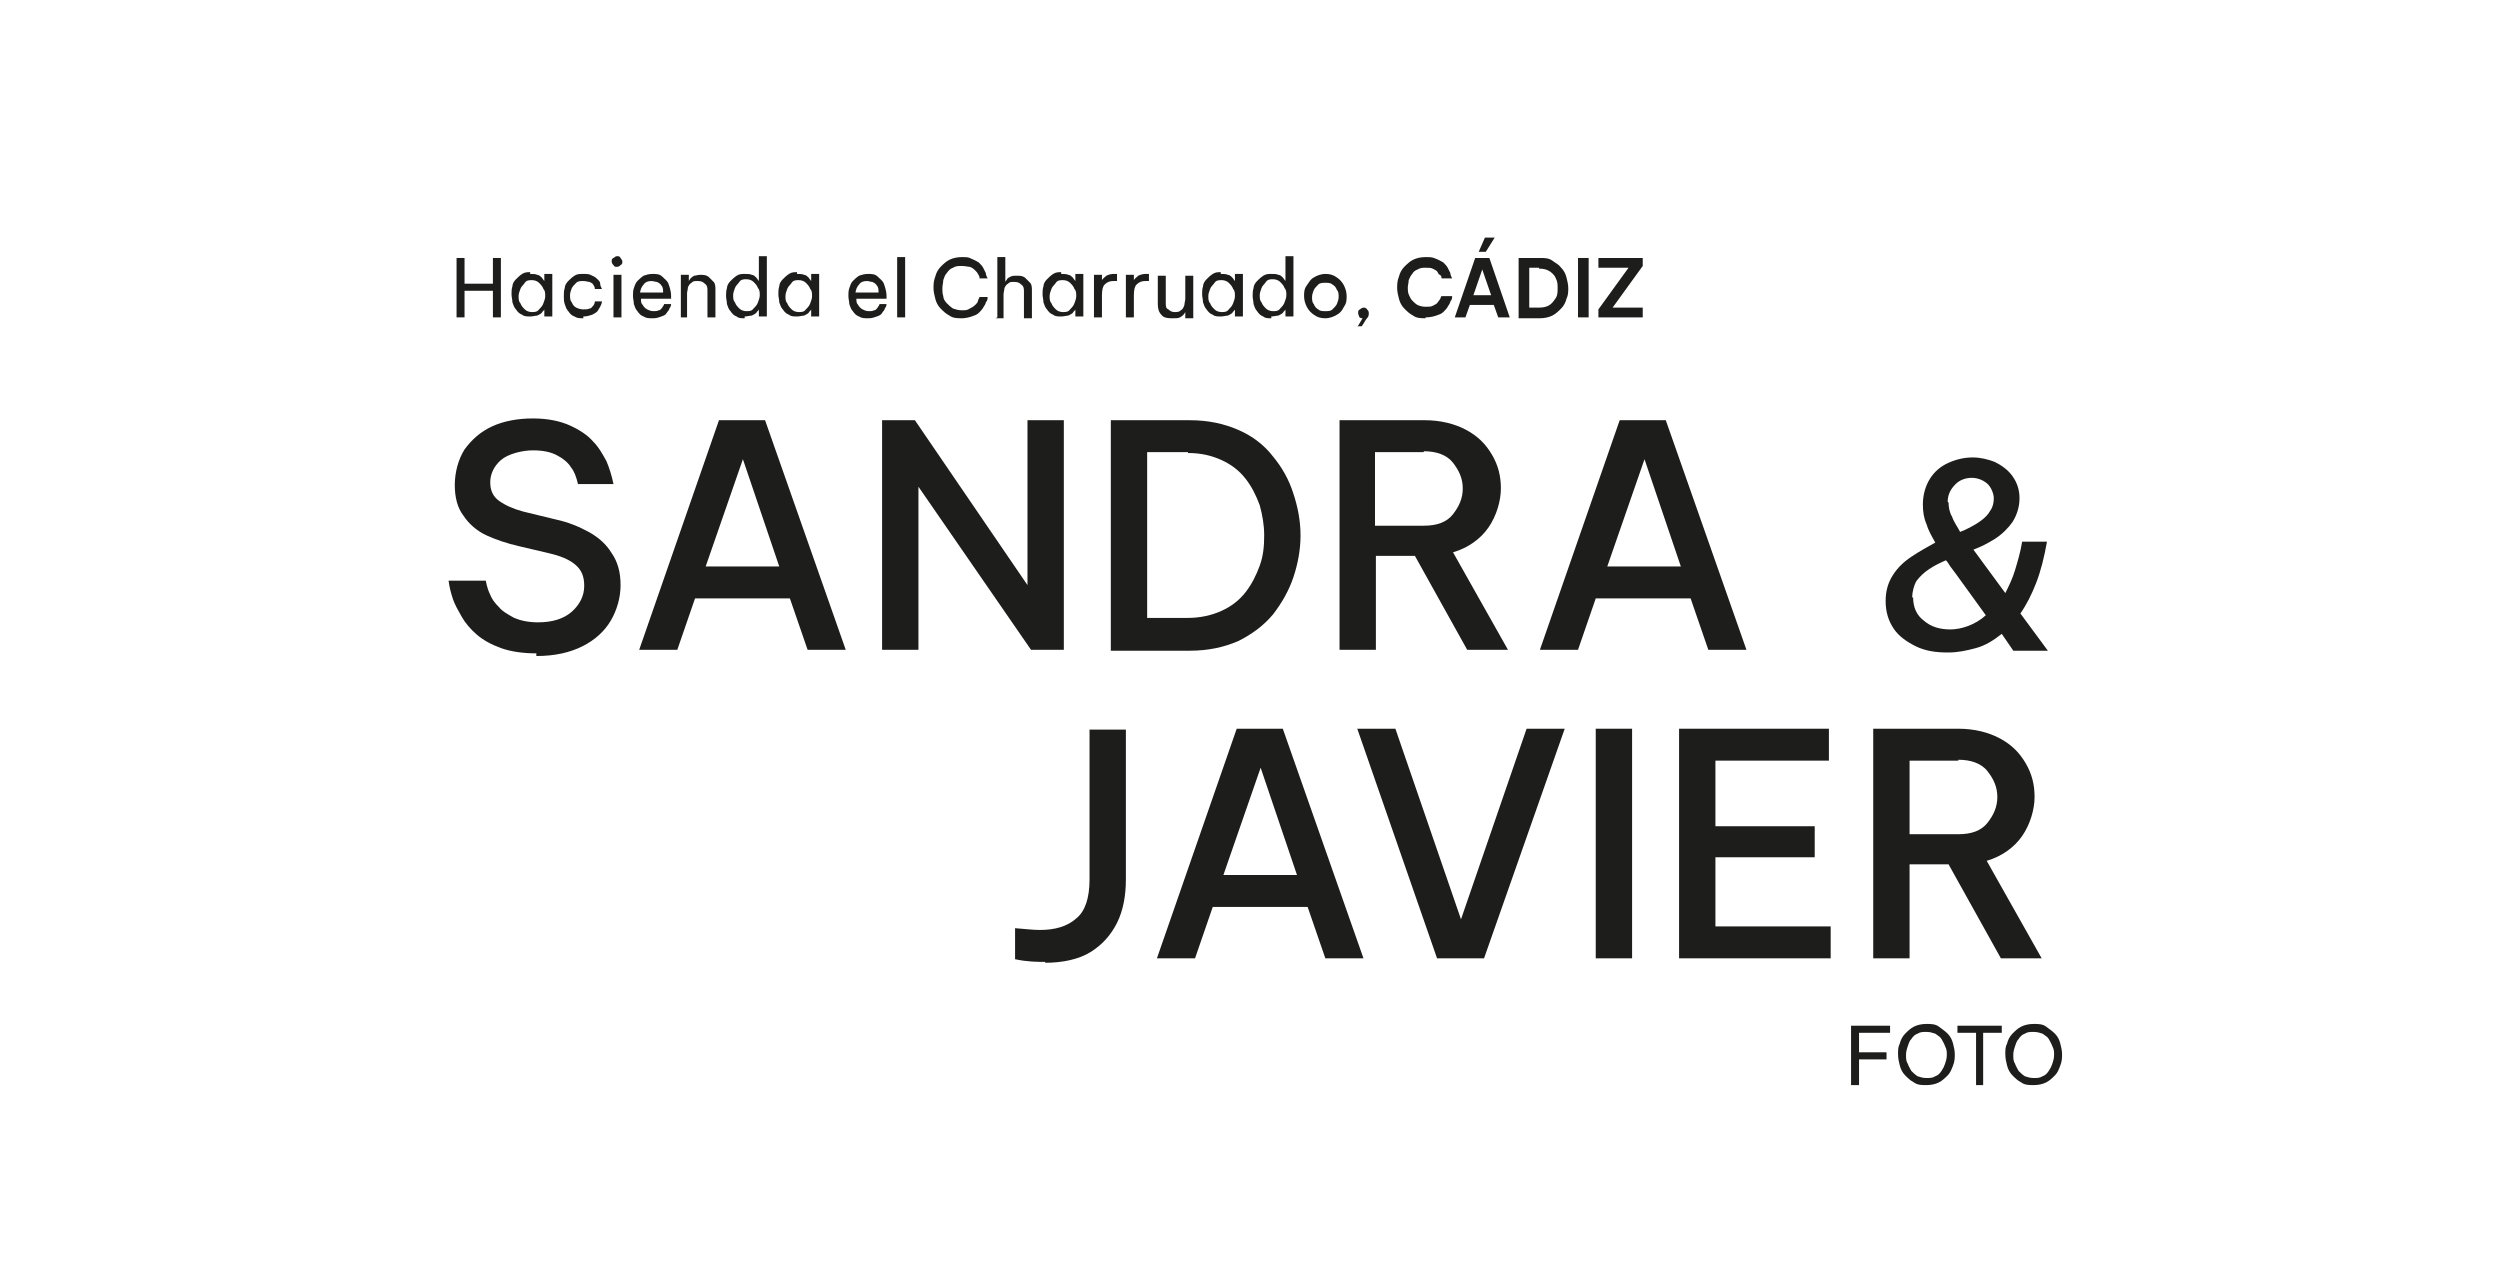
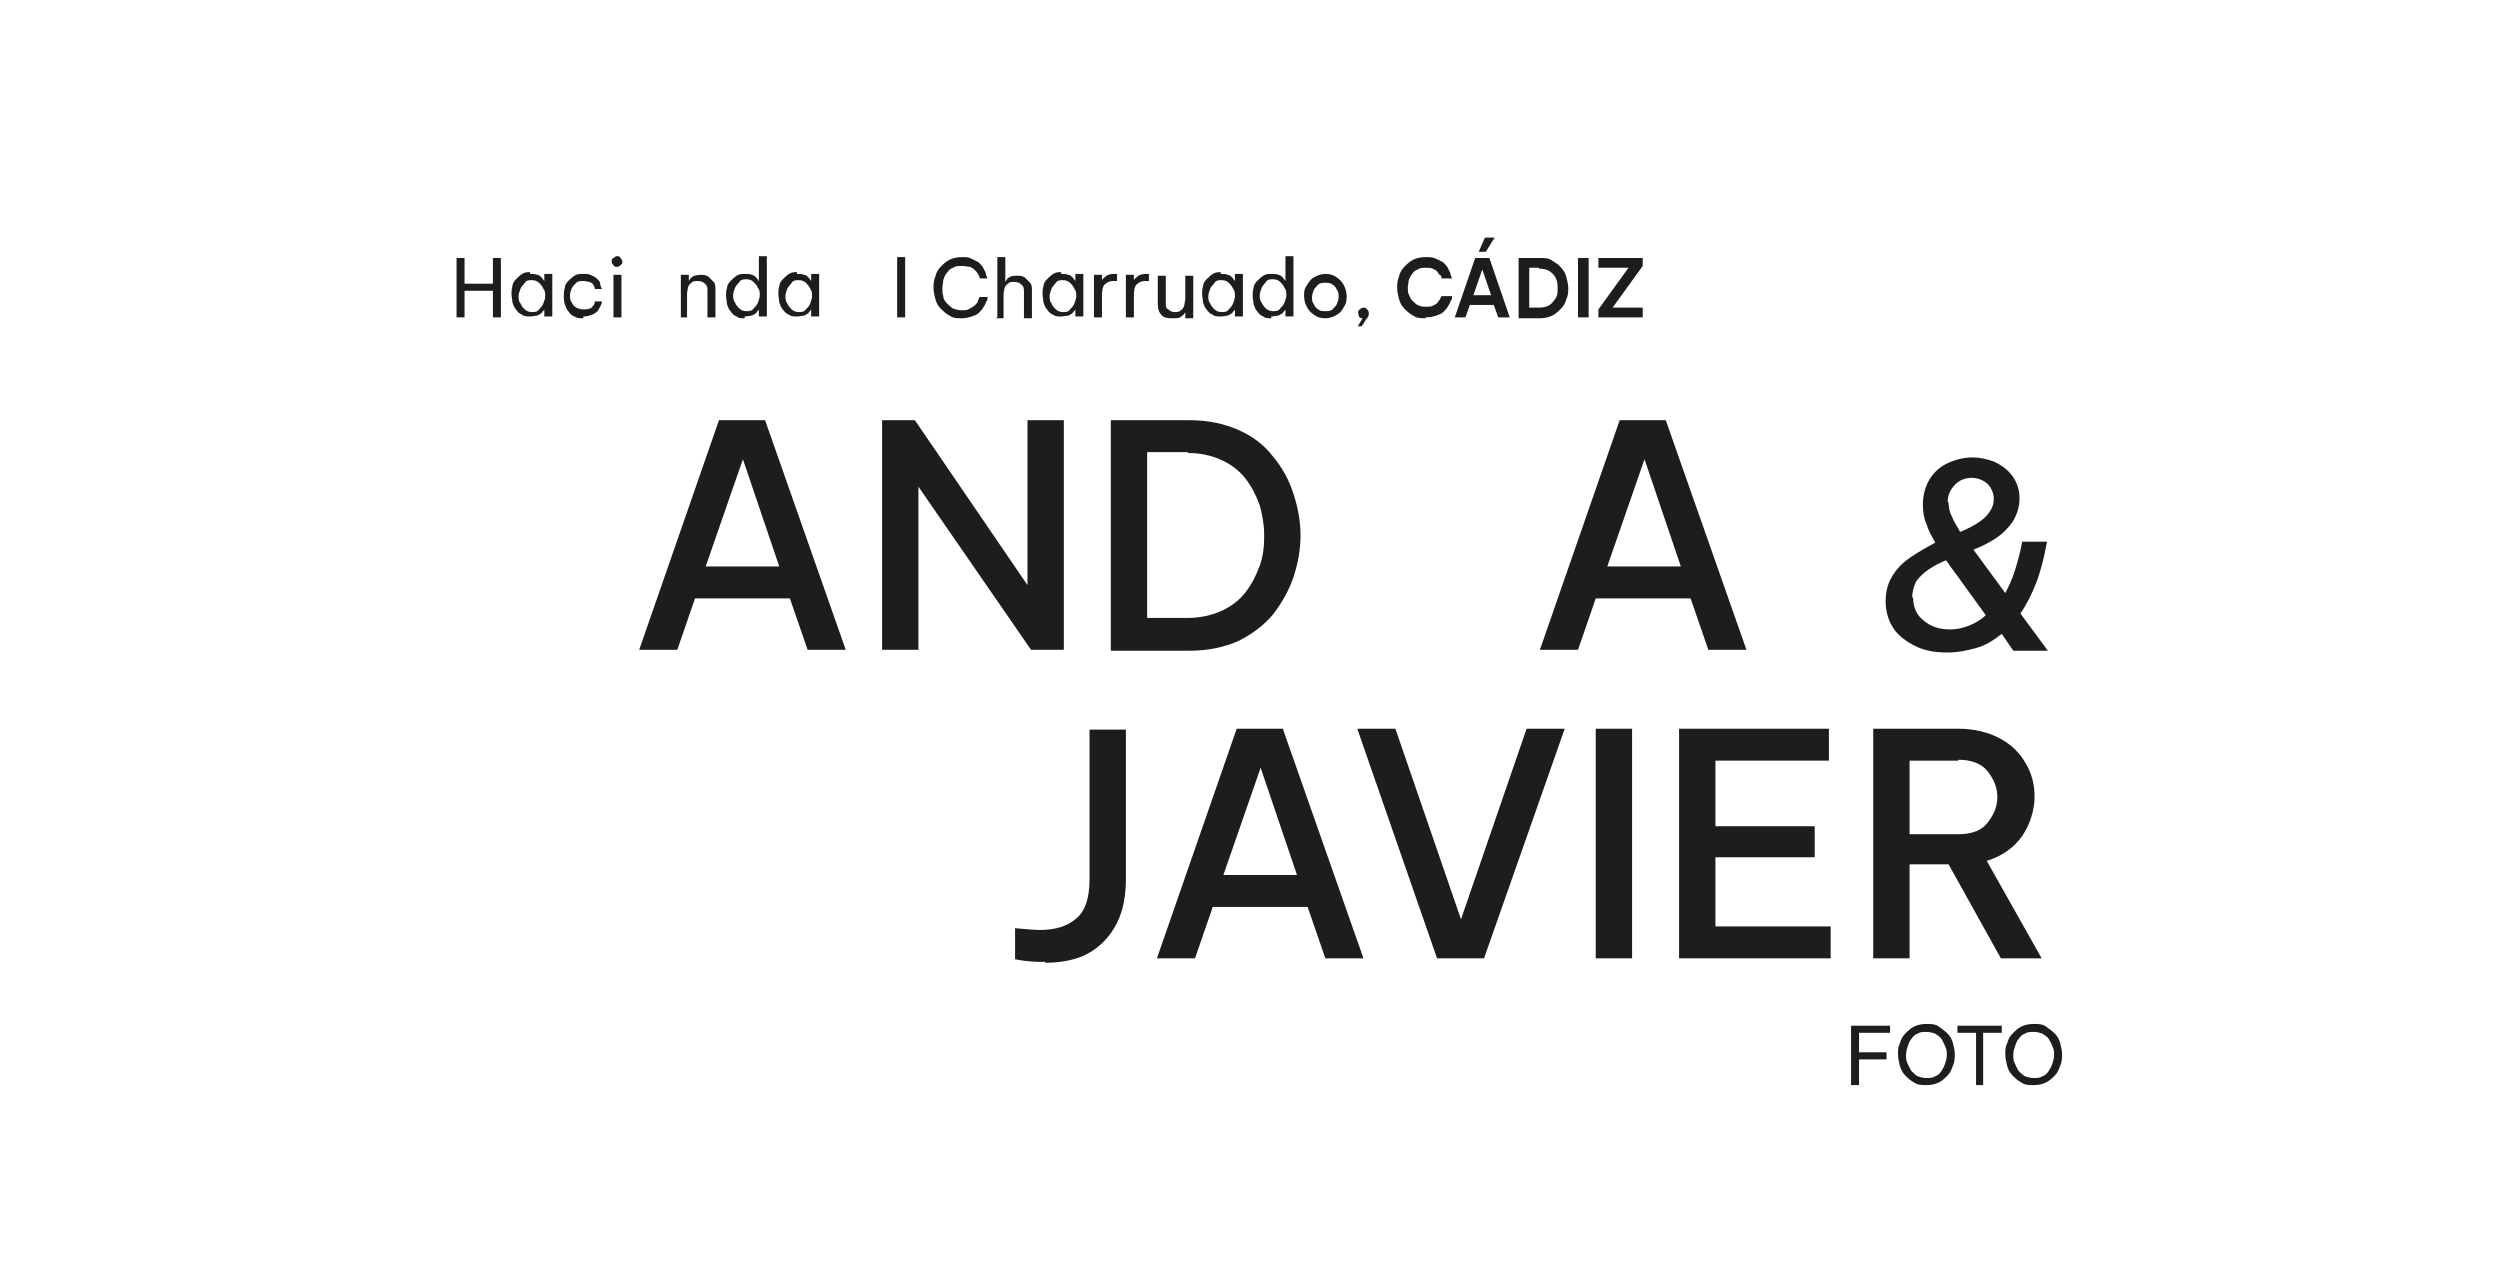
<svg xmlns="http://www.w3.org/2000/svg" id="Capa_1" version="1.1" viewBox="0 0 282 142.7">
  <defs>
    <style> .st0 { fill: #1d1d1b; } </style>
  </defs>
  <g>
    <path class="st0" d="M51.5,35.8v-6.7h.9v2.9h3.2v-2.9h.9v6.7h-.9v-3h-3.2v3h-.9Z" />
    <path class="st0" d="M59.8,30.9c.3,0,.6,0,.8.1.2,0,.4.2.5.3s.2.3.3.4h0v-.8h.9v4.8h-.9v-.8h0c0,.1-.2.2-.3.4-.1.1-.3.2-.5.3-.2,0-.5.1-.8.1s-.7,0-.9-.2c-.3-.1-.5-.3-.7-.6-.2-.2-.3-.5-.4-.8,0-.3-.1-.6-.1-.9s0-.6.1-.9c0-.3.2-.6.4-.8.2-.2.4-.4.7-.6s.6-.2.9-.2ZM60,31.6c-.3,0-.6,0-.8.3s-.4.4-.5.7c-.1.3-.2.5-.2.8s0,.6.2.8c.1.3.3.5.5.7s.5.3.8.3.6,0,.8-.3c.2-.2.4-.4.5-.7.1-.3.2-.5.2-.8s0-.6-.2-.8c-.1-.3-.3-.5-.5-.7-.2-.2-.5-.3-.8-.3Z" />
    <path class="st0" d="M65.8,35.9c-.4,0-.7,0-1-.2-.3-.1-.5-.3-.7-.6-.2-.2-.3-.5-.4-.8s-.1-.6-.1-.9,0-.6.1-.9c0-.3.2-.6.4-.8.2-.2.4-.4.7-.6s.6-.2,1-.2.7,0,1,.2c.3.1.5.3.6.4.2.2.3.3.3.5s.1.4.2.6h-.8c0-.2-.1-.4-.2-.5,0-.1-.2-.2-.4-.3-.2,0-.4-.1-.7-.1s-.6,0-.8.2-.4.4-.5.6c-.1.3-.2.5-.2.8s0,.6.2.8c.1.3.3.5.5.6s.5.2.8.2.5,0,.7-.1c.2,0,.3-.2.4-.3s.2-.3.2-.5h.8c0,.2-.1.4-.2.6s-.2.3-.3.5c-.2.2-.4.3-.6.4-.3.1-.6.2-1,.2Z" />
    <path class="st0" d="M69.6,30.1c-.2,0-.3,0-.4-.2-.1-.1-.2-.2-.2-.4s0-.3.2-.4.2-.2.4-.2.3,0,.4.2.2.2.2.4,0,.3-.2.4c-.1.1-.2.2-.4.2ZM69.2,35.8v-4.8h.9v4.8h-.9Z" />
-     <path class="st0" d="M73.6,35.9c-.4,0-.7,0-1-.2-.3-.1-.5-.3-.7-.6-.2-.2-.3-.5-.4-.8,0-.3-.1-.6-.1-.9s0-.6.1-.9.2-.6.4-.8c.2-.2.4-.4.7-.6.3-.1.6-.2,1-.2s.8,0,1.1.3.6.5.7.8.3.8.3,1.4v.3h-3.4c0,.3,0,.5.2.7.1.2.3.4.5.5.2.1.4.2.7.2s.4,0,.6-.1c.2,0,.3-.2.4-.3,0-.1.2-.2.2-.4h.8c0,.2-.1.4-.2.5,0,.2-.2.3-.3.5-.1.2-.3.3-.6.4s-.5.2-.9.2ZM72.2,33h2.6c0-.3,0-.6-.2-.8-.1-.2-.3-.3-.5-.4-.2,0-.4-.1-.6-.1-.4,0-.7.1-.9.4-.2.2-.4.6-.4,1Z" />
    <path class="st0" d="M76.8,35.8v-4.8h.9v.7h0c0,0,.1-.2.2-.3s.2-.2.4-.3c.2,0,.4-.1.7-.1s.6,0,.9.2c.2.2.4.4.6.6s.2.6.2.9v3.1h-.9v-3c0-.3,0-.6-.3-.8-.2-.2-.4-.3-.8-.3s-.5,0-.7.2c-.2.1-.3.3-.4.5,0,.2-.1.5-.1.7v2.7h-.9Z" />
    <path class="st0" d="M84,35.9c-.4,0-.7,0-.9-.2-.3-.1-.5-.3-.7-.6-.2-.2-.3-.5-.4-.8,0-.3-.1-.6-.1-.9s0-.6.1-.9c0-.3.2-.6.4-.8.2-.2.4-.4.7-.6s.6-.2.9-.2.6,0,.8.1c.2,0,.4.2.5.3s.2.3.3.4h0v-2.8h.9v6.8h-.9v-.8h0c0,.1-.2.2-.3.4-.1.1-.3.2-.5.3-.2,0-.5.1-.8.1ZM84.2,35.1c.3,0,.6,0,.8-.3.2-.2.4-.4.5-.7.1-.3.2-.5.2-.8s0-.6-.2-.8c-.1-.3-.3-.5-.5-.7-.2-.2-.5-.3-.8-.3s-.6,0-.8.3-.4.4-.5.7c-.1.3-.2.5-.2.8s0,.6.2.8c.1.3.3.5.5.7s.5.3.8.3Z" />
    <path class="st0" d="M89.9,30.9c.3,0,.6,0,.8.1.2,0,.4.2.5.3s.2.3.3.4h0v-.8h.9v4.8h-.9v-.8h0c0,.1-.2.2-.3.4-.1.1-.3.2-.5.3-.2,0-.5.1-.8.1s-.7,0-.9-.2c-.3-.1-.5-.3-.7-.6-.2-.2-.3-.5-.4-.8,0-.3-.1-.6-.1-.9s0-.6.1-.9c0-.3.2-.6.4-.8.2-.2.4-.4.7-.6s.6-.2.9-.2ZM90.1,31.6c-.3,0-.6,0-.8.3s-.4.4-.5.7c-.1.3-.2.5-.2.8s0,.6.2.8c.1.3.3.5.5.7s.5.3.8.3.6,0,.8-.3c.2-.2.4-.4.5-.7.1-.3.2-.5.2-.8s0-.6-.2-.8c-.1-.3-.3-.5-.5-.7-.2-.2-.5-.3-.8-.3Z" />
-     <path class="st0" d="M97.9,35.9c-.4,0-.7,0-1-.2-.3-.1-.5-.3-.7-.6-.2-.2-.3-.5-.4-.8,0-.3-.1-.6-.1-.9s0-.6.1-.9.2-.6.4-.8c.2-.2.4-.4.7-.6.3-.1.6-.2,1-.2s.8,0,1.1.3.6.5.7.8.3.8.3,1.4v.3h-3.4c0,.3,0,.5.2.7.1.2.3.4.5.5.2.1.4.2.7.2s.4,0,.6-.1c.2,0,.3-.2.4-.3,0-.1.2-.2.2-.4h.8c0,.2-.1.4-.2.5,0,.2-.2.3-.3.5-.1.2-.3.3-.6.4s-.5.2-.9.2ZM96.5,33h2.6c0-.3,0-.6-.2-.8-.1-.2-.3-.3-.5-.4-.2,0-.4-.1-.6-.1-.4,0-.7.1-.9.4-.2.2-.4.6-.4,1Z" />
    <path class="st0" d="M101.2,35.8v-6.8h.9v6.8h-.9Z" />
    <path class="st0" d="M108.5,35.9c-.5,0-1,0-1.4-.3-.4-.2-.7-.5-1-.8-.3-.3-.5-.7-.6-1.1s-.2-.8-.2-1.2,0-.8.2-1.3c.1-.4.3-.8.6-1.1.3-.3.6-.6,1-.8s.9-.3,1.4-.3.8,0,1.1.2c.3.1.6.3.8.4.2.2.4.4.5.6.1.2.2.4.3.6,0,.2.1.4.2.6h-.9c0-.2-.1-.4-.2-.5,0-.1-.2-.3-.3-.4-.1-.1-.3-.3-.6-.4-.2,0-.5-.1-.9-.1s-.7,0-1,.2c-.3.1-.5.3-.7.6-.2.2-.3.5-.4.8,0,.3-.1.6-.1.9s0,.6.1.9c0,.3.2.6.4.8s.4.4.7.6c.3.1.6.2,1,.2s.6,0,.9-.2c.2-.1.4-.2.6-.4.1-.1.3-.3.3-.4,0-.1.1-.3.2-.5h.9c0,.2,0,.4-.2.6,0,.2-.2.4-.3.6-.1.2-.3.4-.5.6-.2.2-.5.3-.8.4-.3.1-.7.2-1.1.2Z" />
    <path class="st0" d="M112.5,35.8v-6.8h.9v2.8h0c0,0,.1-.2.2-.3,0-.1.2-.2.4-.3s.4-.1.7-.1.6,0,.9.2c.2.2.4.4.6.6s.2.6.2.9v3.1h-.9v-3c0-.3,0-.6-.3-.8-.2-.2-.4-.3-.8-.3s-.5,0-.7.2c-.2.1-.3.3-.4.5,0,.2-.1.5-.1.7v2.7h-.9Z" />
    <path class="st0" d="M119.7,30.9c.3,0,.6,0,.8.1.2,0,.4.2.5.3s.2.3.3.4h0v-.8h.9v4.8h-.9v-.8h0c0,.1-.2.2-.3.4-.1.1-.3.2-.5.3-.2,0-.5.1-.8.1s-.7,0-.9-.2c-.3-.1-.5-.3-.7-.6-.2-.2-.3-.5-.4-.8,0-.3-.1-.6-.1-.9s0-.6.1-.9c0-.3.2-.6.4-.8.2-.2.4-.4.7-.6s.6-.2.9-.2ZM119.9,31.6c-.3,0-.6,0-.8.3s-.4.4-.5.7c-.1.3-.2.5-.2.8s0,.6.2.8c.1.3.3.5.5.7s.5.3.8.3.6,0,.8-.3c.2-.2.4-.4.5-.7.1-.3.2-.5.2-.8s0-.6-.2-.8c-.1-.3-.3-.5-.5-.7-.2-.2-.5-.3-.8-.3Z" />
    <path class="st0" d="M123.4,35.8v-4.8h.9v.6h0c.1-.2.3-.3.5-.5.2-.1.5-.2.8-.2s.2,0,.4,0v.8c-.2,0-.3,0-.4,0-.4,0-.7.1-1,.4-.2.2-.3.6-.3,1.2v2.5h-.9Z" />
    <path class="st0" d="M127,35.8v-4.8h.9v.6h0c.1-.2.3-.3.5-.5.2-.1.5-.2.8-.2s.2,0,.4,0v.8c-.2,0-.3,0-.4,0-.4,0-.7.1-1,.4-.2.2-.3.6-.3,1.2v2.5h-.9Z" />
    <path class="st0" d="M132.1,35.9c-.5,0-.9-.1-1.1-.4-.3-.3-.4-.7-.4-1.2v-3.2h.9v3.1c0,.3,0,.6.3.7.2.2.4.3.7.3s.5,0,.7-.2c.2-.1.3-.3.4-.6,0-.2.1-.5.1-.7v-2.6h.9v4.8h-.9v-.7h0c0,0-.1.2-.2.3s-.2.2-.4.3-.4.1-.7.1Z" />
    <path class="st0" d="M137.7,30.9c.3,0,.6,0,.8.1.2,0,.4.2.5.3s.2.3.3.4h0v-.8h.9v4.8h-.9v-.8h0c0,.1-.2.2-.3.4-.1.1-.3.2-.5.3-.2,0-.5.1-.8.1s-.7,0-.9-.2c-.3-.1-.5-.3-.7-.6-.2-.2-.3-.5-.4-.8,0-.3-.1-.6-.1-.9s0-.6.1-.9c0-.3.2-.6.4-.8.2-.2.4-.4.7-.6s.6-.2.9-.2ZM137.8,31.6c-.3,0-.6,0-.8.3s-.4.4-.5.7c-.1.3-.2.5-.2.8s0,.6.2.8c.1.3.3.5.5.7s.5.3.8.3.6,0,.8-.3c.2-.2.4-.4.5-.7.1-.3.2-.5.2-.8s0-.6-.2-.8c-.1-.3-.3-.5-.5-.7-.2-.2-.5-.3-.8-.3Z" />
    <path class="st0" d="M143.4,35.9c-.4,0-.7,0-.9-.2-.3-.1-.5-.3-.7-.6-.2-.2-.3-.5-.4-.8,0-.3-.1-.6-.1-.9s0-.6.1-.9c0-.3.2-.6.4-.8.2-.2.4-.4.7-.6s.6-.2.9-.2.6,0,.8.1c.2,0,.4.2.5.3s.2.3.3.4h0v-2.8h.9v6.8h-.9v-.8h0c0,.1-.2.2-.3.4-.1.1-.3.2-.5.3-.2,0-.5.1-.8.1ZM143.6,35.1c.3,0,.6,0,.8-.3.2-.2.4-.4.5-.7.1-.3.2-.5.2-.8s0-.6-.2-.8c-.1-.3-.3-.5-.5-.7-.2-.2-.5-.3-.8-.3s-.6,0-.8.3-.4.4-.5.7c-.1.3-.2.5-.2.8s0,.6.2.8c.1.3.3.5.5.7s.5.3.8.3Z" />
    <path class="st0" d="M149.5,35.9c-.5,0-.9-.1-1.3-.4-.3-.2-.6-.5-.8-.9s-.3-.8-.3-1.2,0-.8.3-1.2.4-.7.8-.9c.3-.2.8-.4,1.3-.4s.9.1,1.3.4c.3.2.6.5.8.9.2.4.3.8.3,1.2s0,.8-.3,1.2c-.2.4-.4.7-.8.9-.3.2-.8.4-1.3.4ZM149.5,35.1c.3,0,.6,0,.8-.2.2-.2.4-.4.5-.6.1-.3.2-.5.2-.8s0-.6-.2-.8c-.1-.3-.3-.5-.5-.6-.2-.2-.5-.2-.8-.2s-.6,0-.8.2c-.2.2-.4.4-.5.6-.1.3-.2.5-.2.8s0,.6.2.8c.1.3.3.5.5.6.2.2.5.2.8.2Z" />
    <path class="st0" d="M153.1,36.9l.6-1c-.1,0-.3,0-.4-.2,0-.1-.1-.2-.1-.4s0-.3.2-.4c.1-.1.3-.2.4-.2s.3,0,.4.2c.1.1.2.2.2.4s0,.4-.2.6-.3.5-.6.9h0c0,0-.4,0-.4,0Z" />
    <path class="st0" d="M160.8,35.9c-.5,0-1,0-1.4-.3-.4-.2-.7-.5-1-.8-.3-.3-.5-.7-.6-1.1-.1-.4-.2-.8-.2-1.2s0-.8.2-1.3c.1-.4.3-.8.6-1.1.3-.3.6-.6,1-.8.4-.2.9-.3,1.4-.3s.8,0,1.2.2c.3.1.6.3.8.4.2.2.4.4.5.6.1.2.2.4.3.6,0,.2.1.4.2.6h-1.2c0-.2,0-.3-.2-.4s-.2-.3-.3-.4-.3-.2-.5-.3-.5-.1-.8-.1-.6,0-.9.2c-.3.1-.5.3-.6.5-.2.2-.3.5-.4.7,0,.3-.1.6-.1.8s0,.6.1.8.2.5.4.7c.2.2.4.4.6.5s.5.2.9.2.6,0,.8-.1.4-.2.5-.3.2-.3.3-.4.1-.3.2-.4h1.2c0,.2,0,.4-.2.6,0,.2-.2.4-.3.6-.1.2-.3.4-.5.6s-.5.3-.8.4c-.3.1-.7.2-1.2.2Z" />
    <path class="st0" d="M164.1,35.8l2.3-6.7h1.6l2.3,6.7h-1.3l-.5-1.4h-2.7l-.5,1.4h-1.3ZM166.2,33.3h2l-1-2.9-1,2.9ZM167.7,28.4h-.9s.7-1.6.7-1.6h1.1l-1,1.6Z" />
    <path class="st0" d="M171.3,35.8v-6.7h2.4c.5,0,1,0,1.4.3s.7.4,1,.8c.3.3.5.7.6,1.1.1.4.2.8.2,1.2s0,.8-.2,1.2c-.1.4-.3.8-.6,1.1s-.6.6-1,.8-.9.3-1.4.3h-2.4ZM173.6,30.2h-1.1v4.5h1.1c.5,0,.9-.1,1.2-.3.3-.2.5-.5.7-.8s.2-.7.2-1.1,0-.7-.2-1.1c-.1-.3-.4-.6-.7-.8-.3-.2-.7-.3-1.2-.3Z" />
    <path class="st0" d="M178,35.8v-6.7h1.2v6.7h-1.2Z" />
    <path class="st0" d="M180.3,35.8v-.9l3.4-4.7h-3.4v-1.1h5v.9l-3.4,4.7h3.4v1.1h-5Z" />
  </g>
  <g>
    <path class="st0" d="M208.8,122.4v-6.7h4.4v.8h-3.5v2.2h3.1v.8h-3.1v2.9h-.9Z" />
    <path class="st0" d="M217.3,122.4c-.5,0-1,0-1.4-.3-.4-.2-.7-.5-1-.8s-.5-.7-.6-1.1c-.1-.4-.2-.8-.2-1.3s0-.8.2-1.2c.1-.4.3-.8.6-1.1.3-.3.6-.6,1-.8.4-.2.9-.3,1.4-.3s1,0,1.4.3.7.5,1,.8c.3.3.5.7.6,1.1.1.4.2.8.2,1.2s0,.8-.2,1.3-.3.8-.6,1.1-.6.6-1,.8c-.4.2-.9.3-1.4.3ZM217.3,121.6c.4,0,.7,0,1-.2.3-.1.5-.3.7-.6s.3-.5.4-.8c.1-.3.2-.6.2-1s0-.6-.2-1c-.1-.3-.3-.6-.4-.8s-.4-.4-.7-.6c-.3-.1-.6-.2-1-.2s-.7,0-1,.2c-.3.1-.5.3-.7.6-.2.2-.3.5-.4.8s-.2.6-.2,1,0,.7.2,1c.1.3.3.6.4.8.2.2.4.4.7.6.3.1.6.2,1,.2Z" />
    <path class="st0" d="M222.9,122.4v-5.9h-2.1v-.8h5v.8h-2.1v5.9h-.9Z" />
    <path class="st0" d="M229.4,122.4c-.5,0-1,0-1.4-.3-.4-.2-.7-.5-1-.8s-.5-.7-.6-1.1c-.1-.4-.2-.8-.2-1.3s0-.8.2-1.2c.1-.4.3-.8.6-1.1.3-.3.6-.6,1-.8.4-.2.9-.3,1.4-.3s1,0,1.4.3.7.5,1,.8c.3.3.5.7.6,1.1.1.4.2.8.2,1.2s0,.8-.2,1.3-.3.8-.6,1.1-.6.6-1,.8c-.4.2-.9.3-1.4.3ZM229.4,121.6c.4,0,.7,0,1-.2.3-.1.5-.3.7-.6s.3-.5.4-.8c.1-.3.2-.6.2-1s0-.6-.2-1c-.1-.3-.3-.6-.4-.8s-.4-.4-.7-.6c-.3-.1-.6-.2-1-.2s-.7,0-1,.2c-.3.1-.5.3-.7.6-.2.2-.3.5-.4.8s-.2.6-.2,1,0,.7.2,1c.1.3.3.6.4.8.2.2.4.4.7.6.3.1.6.2,1,.2Z" />
  </g>
  <g>
-     <path class="st0" d="M60.5,73.7c-1.5,0-2.9-.2-4-.6-1.1-.4-2-.9-2.7-1.5-.7-.6-1.3-1.3-1.7-2-.4-.7-.8-1.4-1-2-.2-.6-.4-1.3-.5-2.1h4.2c.1.6.3,1.2.5,1.6.2.5.5.9,1,1.4.4.5,1,.8,1.7,1.2.7.3,1.6.5,2.7.5,1.6,0,2.9-.4,3.8-1.2.9-.8,1.4-1.8,1.4-2.9s-.3-1.8-1-2.4c-.7-.6-1.7-1-3-1.3l-3.4-.8c-1.3-.3-2.5-.7-3.6-1.2-1.1-.5-2-1.3-2.6-2.2-.7-.9-1-2.1-1-3.5s.4-2.9,1.1-4c.8-1.1,1.8-2,3.1-2.6,1.3-.6,2.9-.9,4.6-.9s3.1.3,4.2.8c1.1.5,2,1.1,2.6,1.8.7.7,1.1,1.5,1.5,2.2.3.7.6,1.6.8,2.6h-4c-.2-.8-.4-1.4-.8-1.9-.3-.5-.9-1-1.5-1.3-.7-.4-1.6-.6-2.8-.6s-2.8.4-3.6,1.1c-.8.7-1.2,1.6-1.2,2.5s.3,1.6,1,2.1c.7.5,1.6.9,2.7,1.2l3.7.9c1.4.3,2.6.8,3.7,1.4,1.1.6,2,1.4,2.6,2.4.7,1,1,2.2,1,3.6s-.4,2.8-1.1,4c-.7,1.2-1.8,2.2-3.2,2.9s-3.1,1.1-5.2,1.1Z" />
    <path class="st0" d="M72.1,73.3l9-25.9h5.2l9.1,25.9h-4.3l-2-5.8h-10.7l-2,5.8h-4.3ZM79.6,63.9h8.3l-4.1-12.1-4.2,12.1Z" />
    <path class="st0" d="M99.5,73.3v-25.9h3.7l12.7,18.6v-18.6h4.1v25.9h-3.7l-12.7-18.4v18.4h-4.1Z" />
    <path class="st0" d="M125.3,73.3v-25.9h8.9c2.1,0,3.9.4,5.5,1.1,1.6.7,2.9,1.7,3.9,3,1,1.2,1.8,2.6,2.3,4.2.5,1.5.8,3.1.8,4.7s-.3,3.2-.8,4.7c-.5,1.5-1.3,2.9-2.3,4.2-1,1.2-2.3,2.2-3.9,3-1.6.7-3.4,1.1-5.5,1.1h-8.9ZM134,51h-4.6v18.7h4.6c1.4,0,2.7-.3,3.8-.8,1.1-.5,2-1.2,2.7-2.1.7-.9,1.2-1.9,1.6-3,.4-1.1.5-2.2.5-3.4s-.2-2.3-.5-3.4c-.4-1.1-.9-2.1-1.6-3-.7-.9-1.6-1.6-2.7-2.1-1.1-.5-2.3-.8-3.8-.8Z" />
-     <path class="st0" d="M151.1,73.3v-25.9h9.6c1.8,0,3.4.4,4.7,1.1,1.3.7,2.2,1.6,2.9,2.8.7,1.2,1,2.4,1,3.8s-.5,3.1-1.4,4.4c-.9,1.3-2.3,2.3-4,2.8l6.2,11h-4.6l-5.9-10.6h-4.4v10.6h-4.1ZM160.6,51h-5.5v8.3h5.5c1.5,0,2.6-.4,3.3-1.3.7-.9,1.1-1.8,1.1-2.9s-.4-2-1.1-2.9c-.7-.9-1.9-1.3-3.3-1.3Z" />
    <path class="st0" d="M173.7,73.3l9-25.9h5.2l9.1,25.9h-4.3l-2-5.8h-10.7l-2,5.8h-4.3ZM181.3,63.9h8.3l-4.1-12.1-4.2,12.1Z" />
  </g>
  <g>
    <path class="st0" d="M117.9,108.5c-.9,0-2,0-3.4-.3v-3.5c1.2.1,2.1.2,2.8.2,1.7,0,3.1-.4,4.1-1.3,1-.8,1.5-2.3,1.5-4.4v-16.9h4.1v16.9c0,1.8-.3,3.5-1,4.9-.7,1.4-1.7,2.5-3,3.3-1.3.8-3.1,1.2-5.1,1.2Z" />
    <path class="st0" d="M130.5,108.1l9-25.9h5.2l9.1,25.9h-4.3l-2-5.8h-10.7l-2,5.8h-4.3ZM138,98.7h8.3l-4.1-12.1-4.2,12.1Z" />
    <path class="st0" d="M162.1,108.1l-9-25.9h4.3l7.4,21.5,7.4-21.5h4.3l-9.1,25.9h-5.2Z" />
    <path class="st0" d="M180,108.1v-25.9h4.1v25.9h-4.1Z" />
    <path class="st0" d="M189.4,108.1v-25.9h16.9v3.6h-12.8v7.4h11.2v3.5h-11.2v7.8h13v3.6h-17.1Z" />
    <path class="st0" d="M211.3,108.1v-25.9h9.6c1.8,0,3.4.4,4.7,1.1,1.3.7,2.2,1.6,2.9,2.8.7,1.2,1,2.4,1,3.8s-.5,3.1-1.4,4.4c-.9,1.3-2.3,2.3-4,2.8l6.2,11h-4.6l-5.9-10.6h-4.4v10.6h-4.1ZM220.9,85.8h-5.5v8.3h5.5c1.5,0,2.6-.4,3.3-1.3.7-.9,1.1-1.8,1.1-2.9s-.4-2-1.1-2.9c-.7-.9-1.9-1.3-3.3-1.3Z" />
  </g>
  <path class="st0" d="M219.6,73.6c-1.3,0-2.5-.2-3.5-.7s-1.9-1.1-2.5-2c-.6-.9-.9-1.9-.9-3.1s.3-2.1.8-2.9,1.2-1.5,2.1-2.1,1.8-1.1,2.7-1.6c-.4-.7-.8-1.4-1-2.1-.3-.7-.4-1.4-.4-2.2,0-1.1.3-2.1.8-2.9.5-.8,1.2-1.4,2.1-1.8.9-.4,1.8-.6,2.7-.6s1.7.2,2.5.5c.8.4,1.5.9,2,1.6.5.7.8,1.5.8,2.5s-.3,1.9-.8,2.7c-.5.7-1.2,1.4-2,1.9-.8.5-1.6.9-2.4,1.2l3.6,4.9c.4-.8.8-1.6,1.1-2.6.3-1,.6-2,.8-3.2h2.8c-.3,1.7-.7,3.3-1.2,4.6-.5,1.3-1.1,2.5-1.8,3.5l3.1,4.2h-3.9l-1.3-1.9c-.9.7-1.8,1.3-2.9,1.6s-2.1.5-3.1.5ZM215.8,67.4c0,1.1.4,2,1.2,2.6.8.7,1.8,1,3,1s2.8-.5,4-1.6l-3.4-4.7c-.2-.3-.4-.5-.6-.8-.2-.3-.3-.5-.5-.7-.7.3-1.3.6-1.9,1-.6.4-1,.8-1.4,1.3-.3.5-.5,1.2-.5,1.9ZM219.8,56.7c0,.5.1,1.1.4,1.6.2.6.6,1.1.9,1.7h0c.3-.1.7-.3,1.1-.5.4-.2.9-.5,1.3-.8.4-.3.8-.7,1-1.1.3-.4.4-.9.4-1.4s-.3-1.3-.8-1.7c-.5-.4-1.1-.6-1.7-.6s-1.3.2-1.8.7-.9,1.1-.9,2Z" />
</svg>